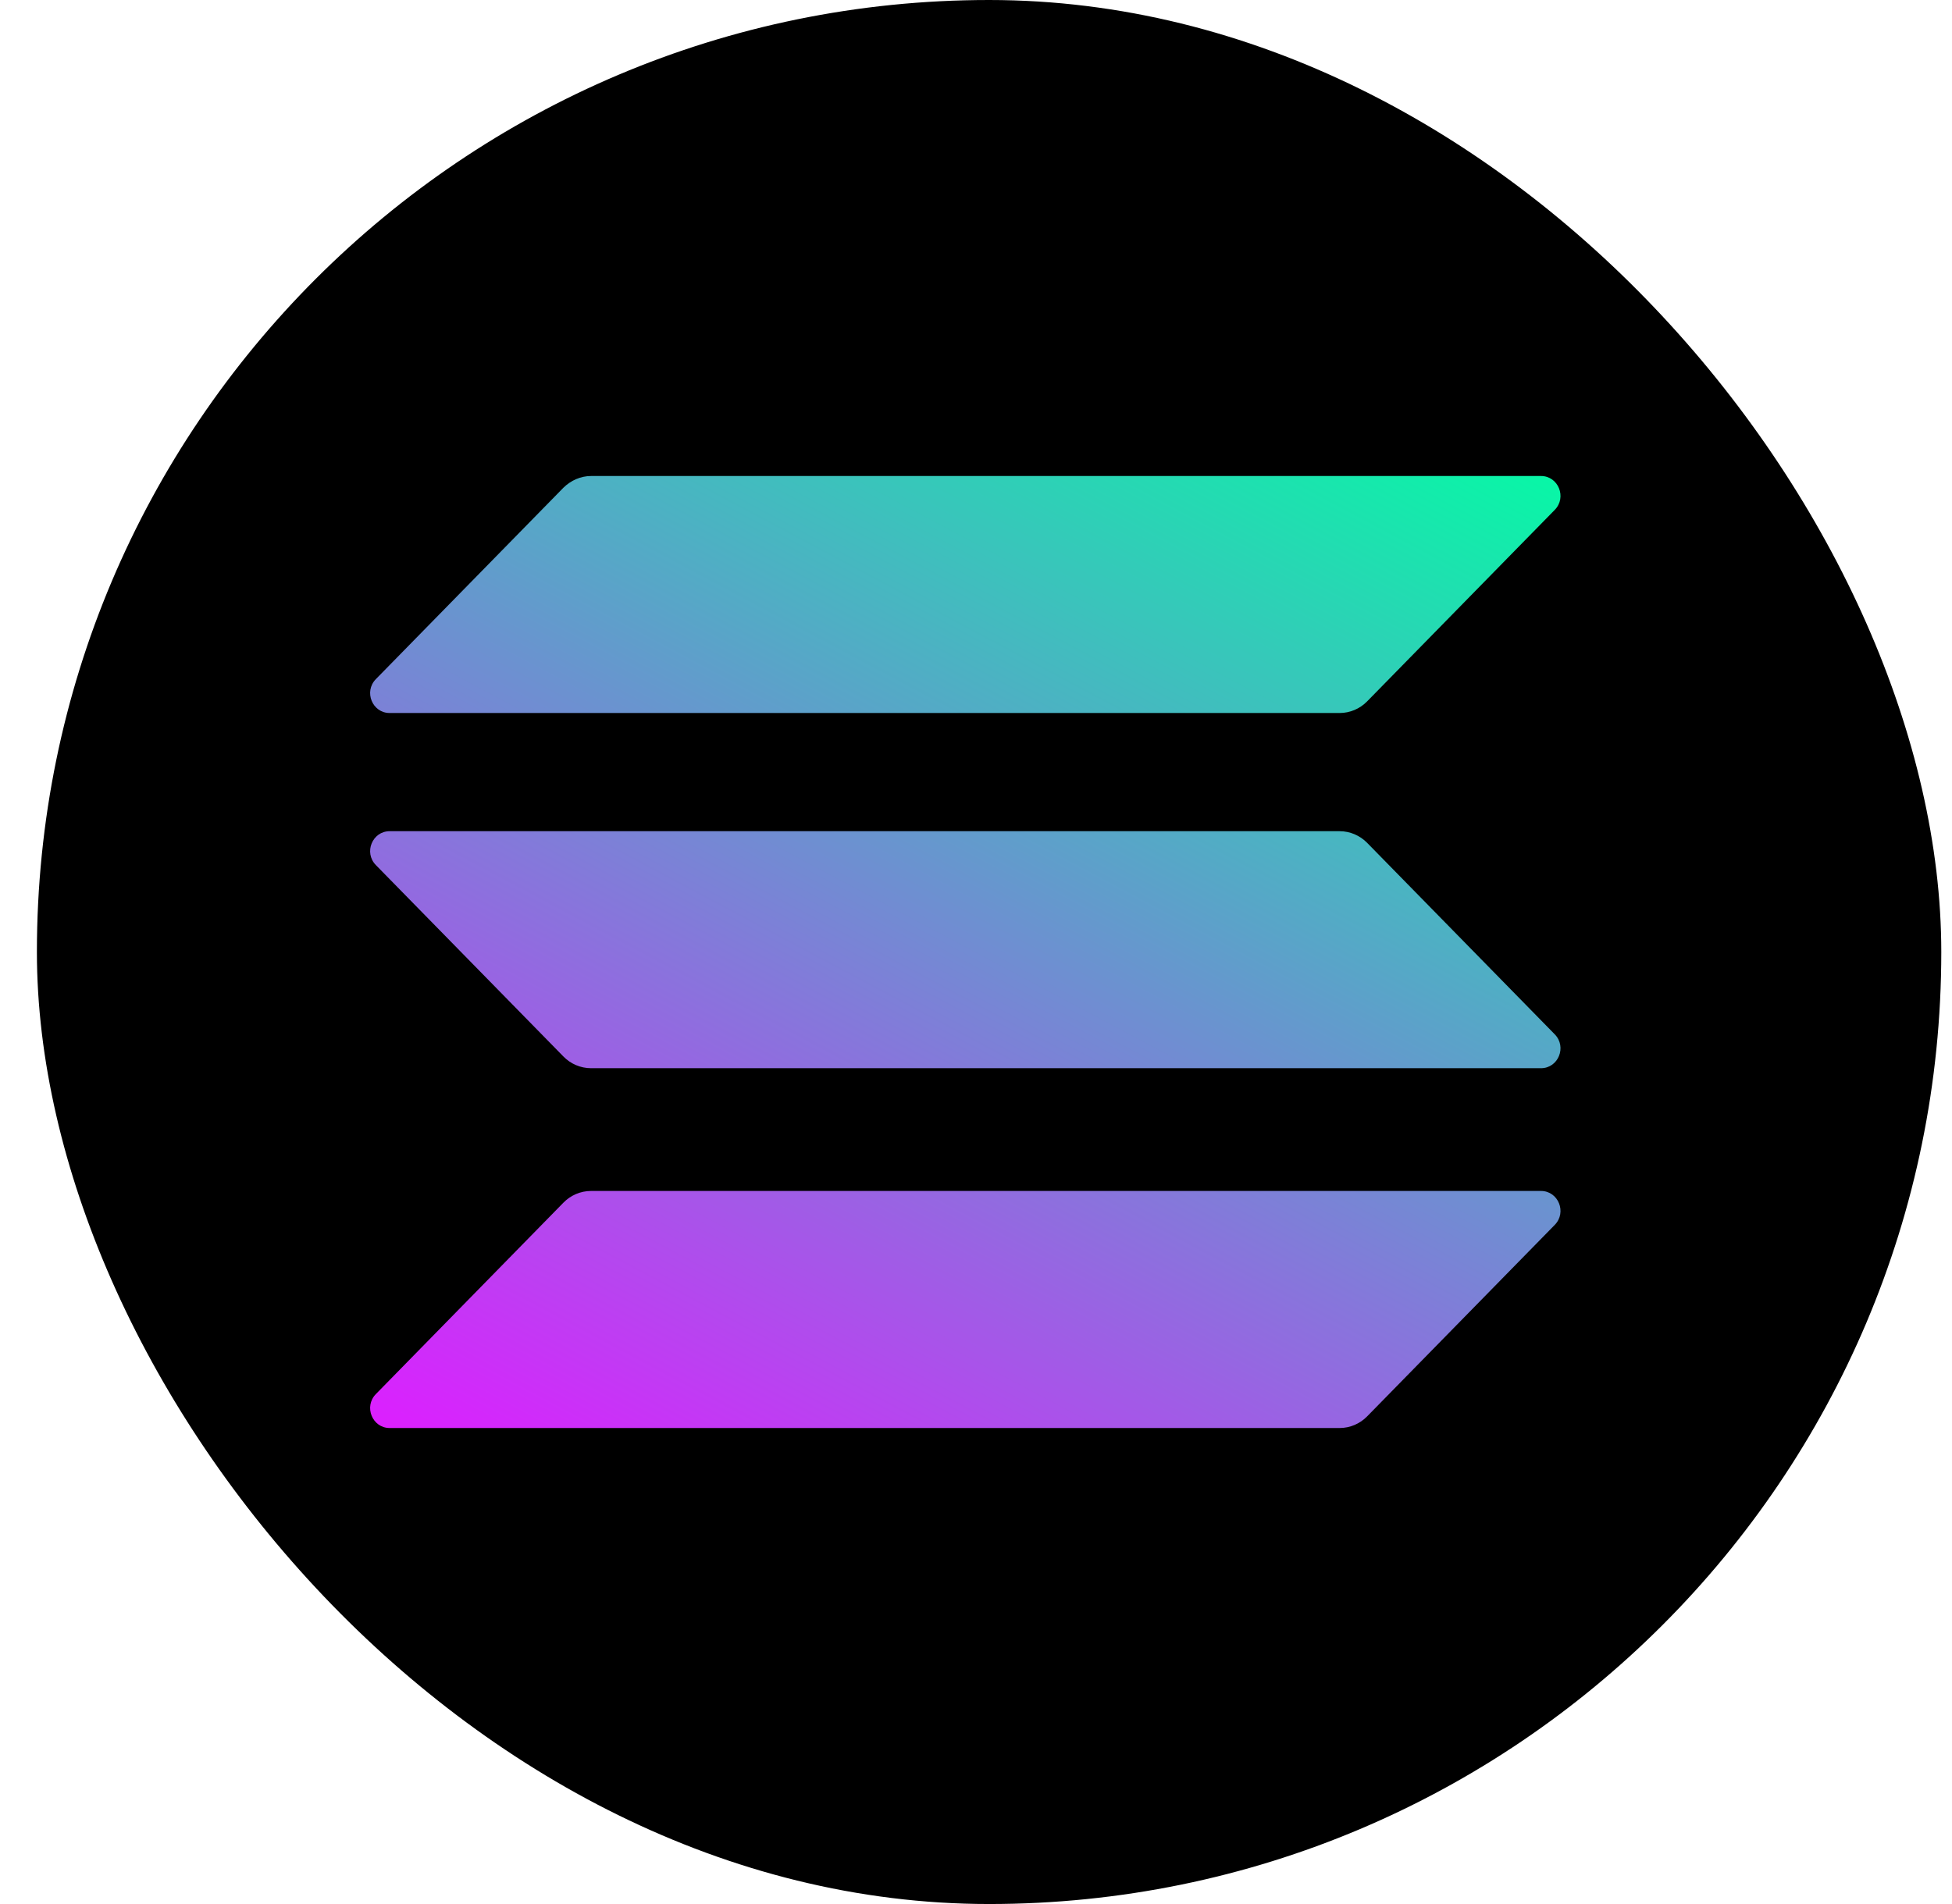
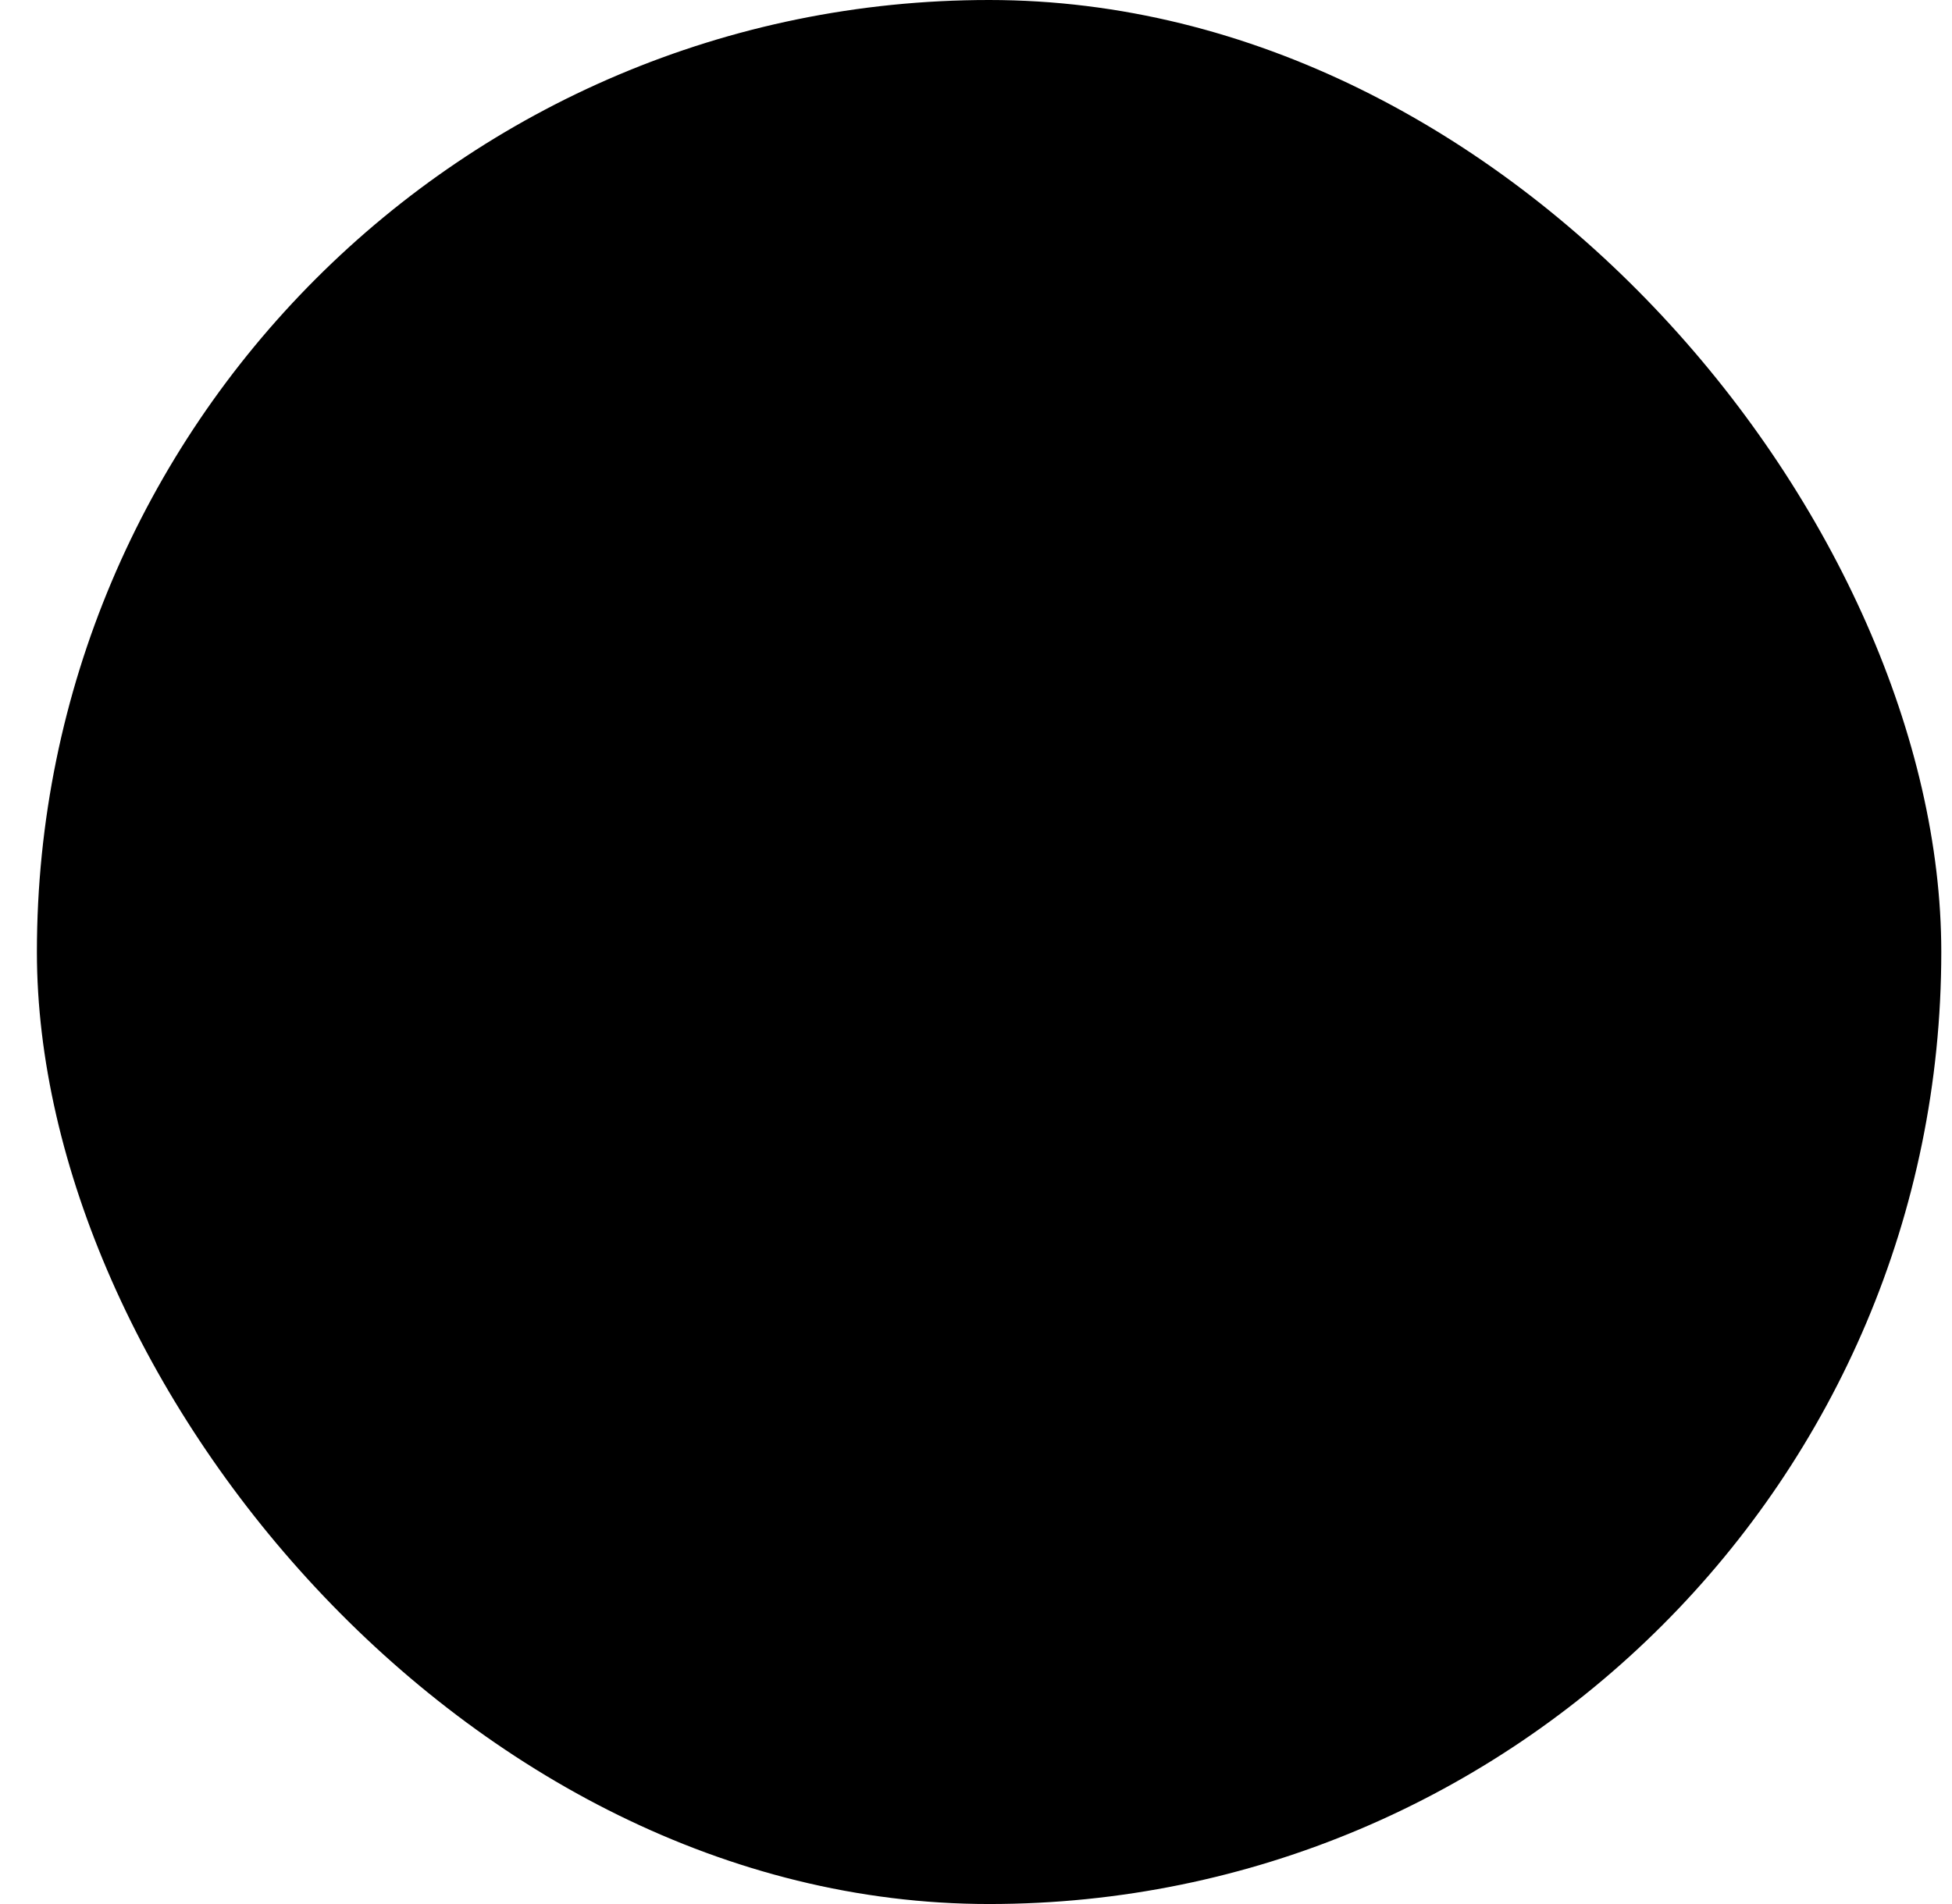
<svg xmlns="http://www.w3.org/2000/svg" width="41" height="40" viewBox="0 0 41 40" fill="none">
  <rect x="0.775" width="40" height="40" rx="20" fill="black" />
  <g clip-path="url(#clip0_12452_705)">
-     <path d="M11.836 25.264C11.987 25.11 12.195 25.02 12.415 25.02H32.367C32.732 25.02 32.914 25.47 32.656 25.733L28.715 29.756C28.564 29.91 28.357 30 28.137 30H8.184C7.82 30 7.637 29.55 7.895 29.287L11.836 25.264Z" fill="url(#paint0_linear_12452_705)" />
-     <path d="M11.836 10.244C11.994 10.09 12.201 10 12.415 10H32.367C32.732 10 32.914 10.449 32.656 10.712L28.715 14.735C28.564 14.889 28.357 14.979 28.137 14.979H8.184C7.82 14.979 7.637 14.53 7.895 14.267L11.836 10.244Z" fill="url(#paint1_linear_12452_705)" />
    <path d="M28.715 17.706C28.564 17.552 28.357 17.462 28.137 17.462H8.184C7.82 17.462 7.637 17.911 7.895 18.174L11.836 22.197C11.987 22.351 12.195 22.441 12.415 22.441H32.367C32.732 22.441 32.914 21.992 32.656 21.729L28.715 17.706Z" fill="url(#paint2_linear_12452_705)" />
  </g>
  <defs>
    <linearGradient id="paint0_linear_12452_705" x1="30.461" y1="7.596" x2="16.202" y2="34.353" gradientUnits="userSpaceOnUse">
      <stop stop-color="#00FFA3" />
      <stop offset="1" stop-color="#DC1FFF" />
    </linearGradient>
    <linearGradient id="paint1_linear_12452_705" x1="24.423" y1="4.379" x2="10.164" y2="31.136" gradientUnits="userSpaceOnUse">
      <stop stop-color="#00FFA3" />
      <stop offset="1" stop-color="#DC1FFF" />
    </linearGradient>
    <linearGradient id="paint2_linear_12452_705" x1="27.423" y1="5.977" x2="13.164" y2="32.734" gradientUnits="userSpaceOnUse">
      <stop stop-color="#00FFA3" />
      <stop offset="1" stop-color="#DC1FFF" />
    </linearGradient>
    <clipPath id="clip0_12452_705">
-       <rect width="25" height="20" fill="white" transform="translate(7.775 10)" />
-     </clipPath>
+       </clipPath>
  </defs>
</svg>